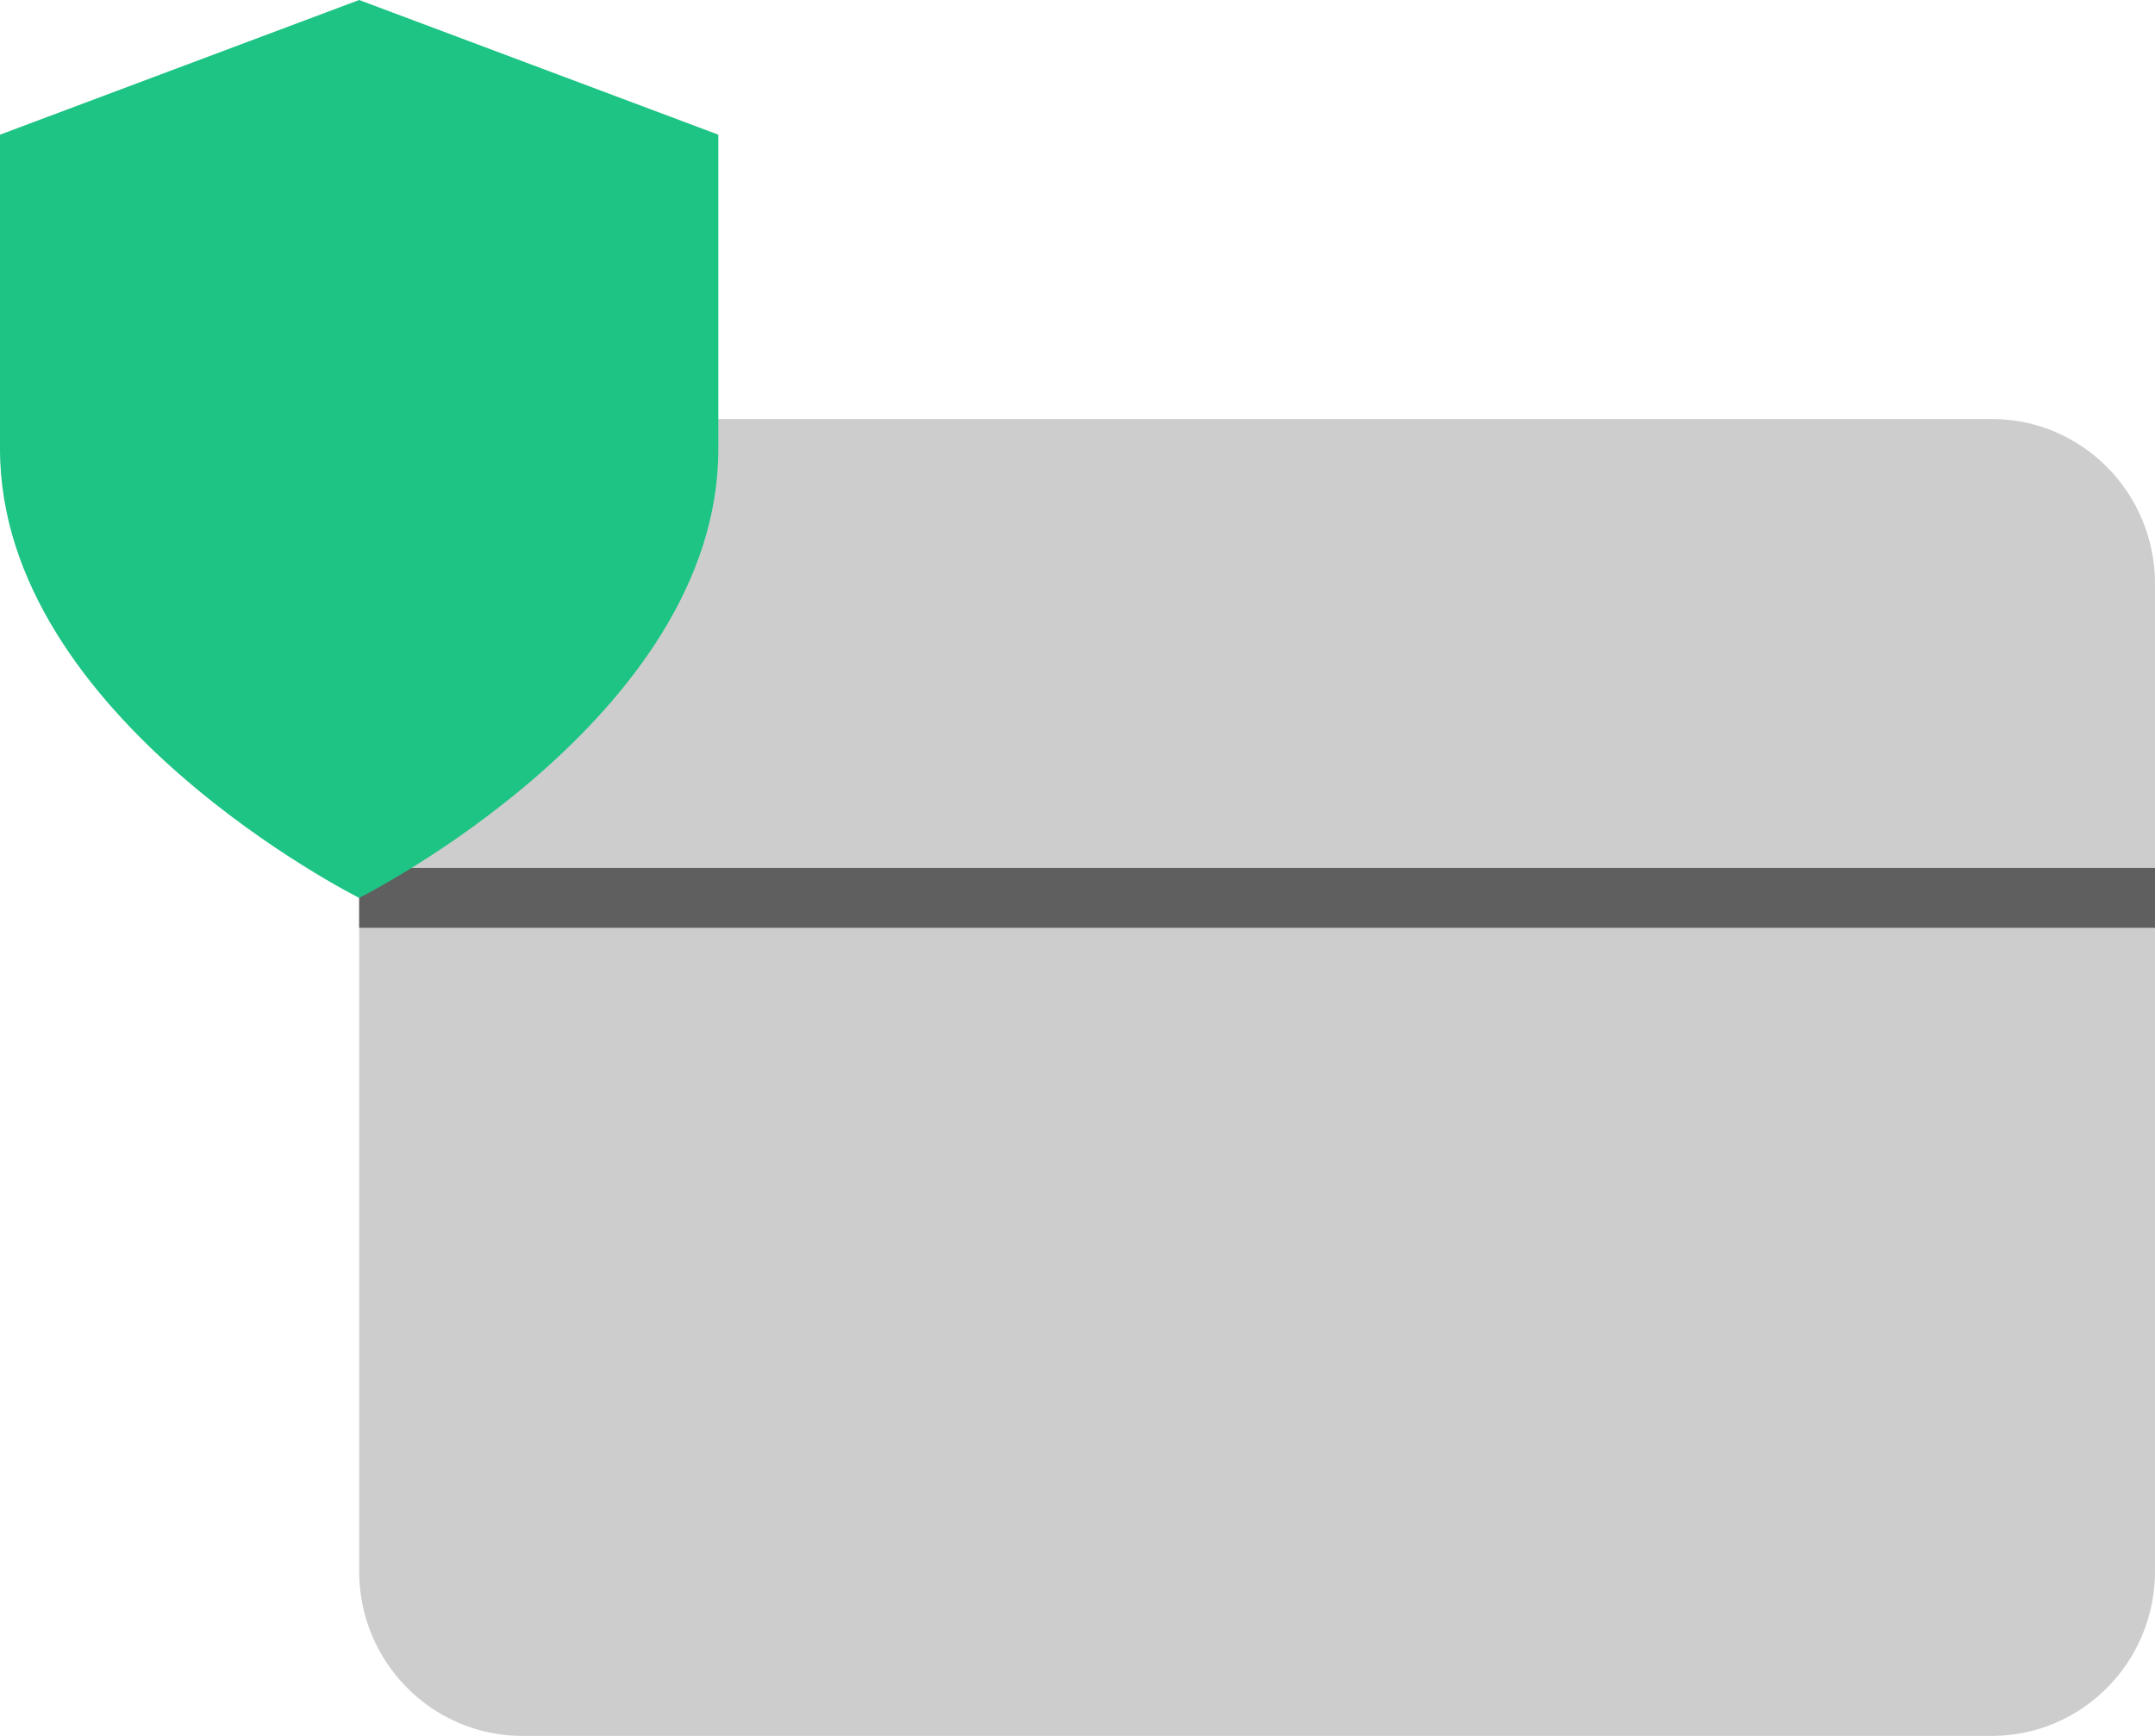
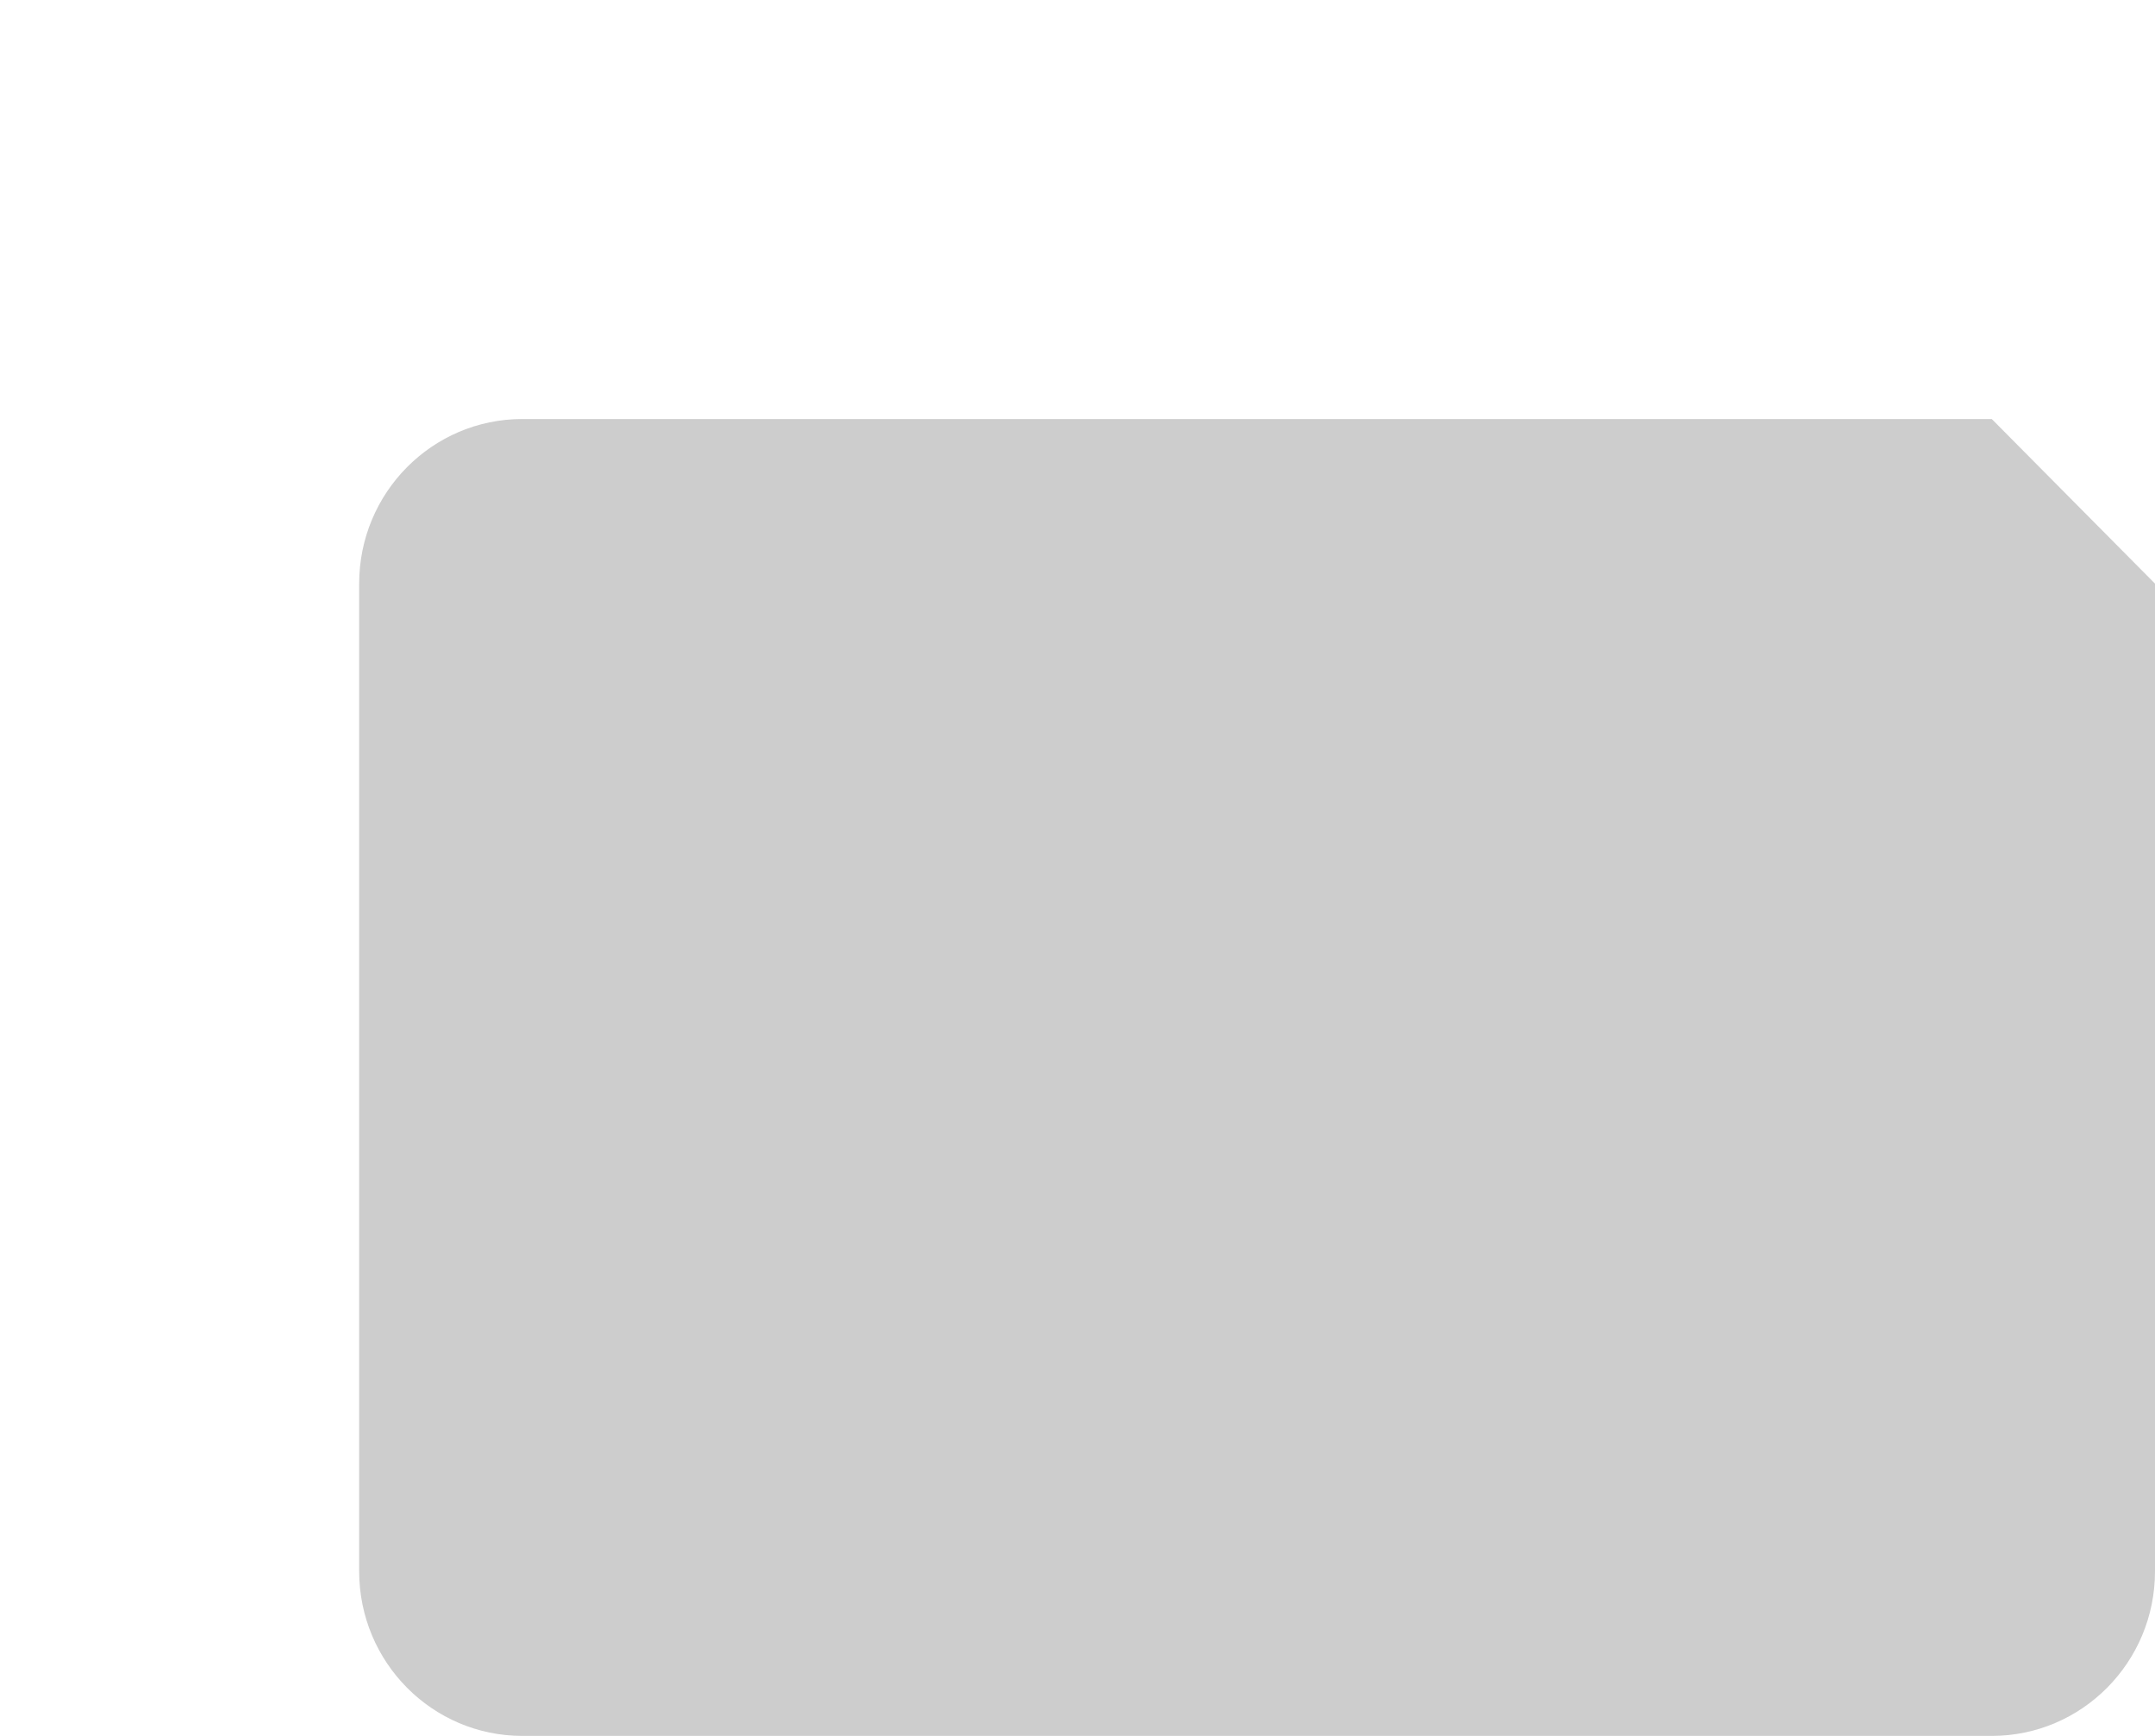
<svg xmlns="http://www.w3.org/2000/svg" width="36" height="29" viewBox="0 0 36 29" fill="none">
-   <path d="M33.273 7H8.727C7.221 7 6 8.231 6 9.75V26.25C6 27.769 7.221 29 8.727 29H33.273C34.779 29 36 27.769 36 26.25V9.75C36 8.231 34.779 7 33.273 7Z" fill="#CDCDCD" />
-   <path d="M36 15H6" stroke="#5F5F5F" />
-   <path d="M6 15C6 15 12 12 12 7.5V2.25L6 0L0 2.25V7.5C0 12 6 15 6 15Z" fill="#1DC483" />
+   <path d="M33.273 7H8.727C7.221 7 6 8.231 6 9.75V26.25C6 27.769 7.221 29 8.727 29H33.273C34.779 29 36 27.769 36 26.25V9.75Z" fill="#CDCDCD" />
</svg>